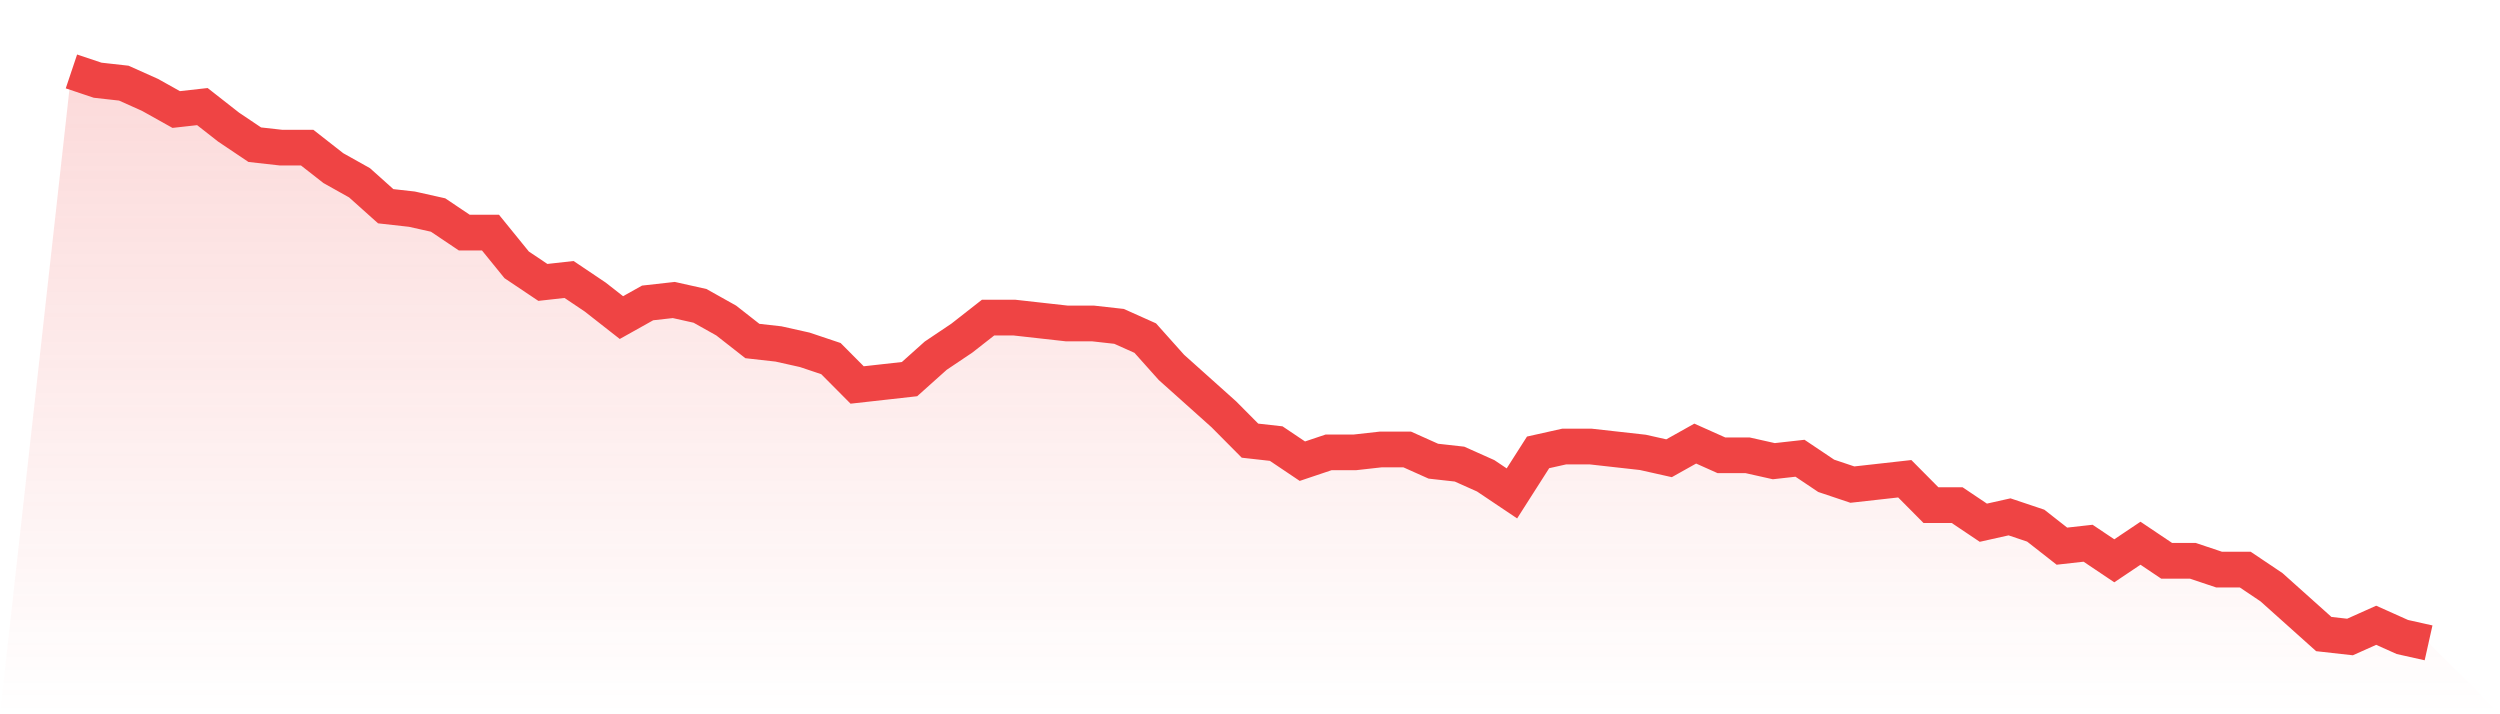
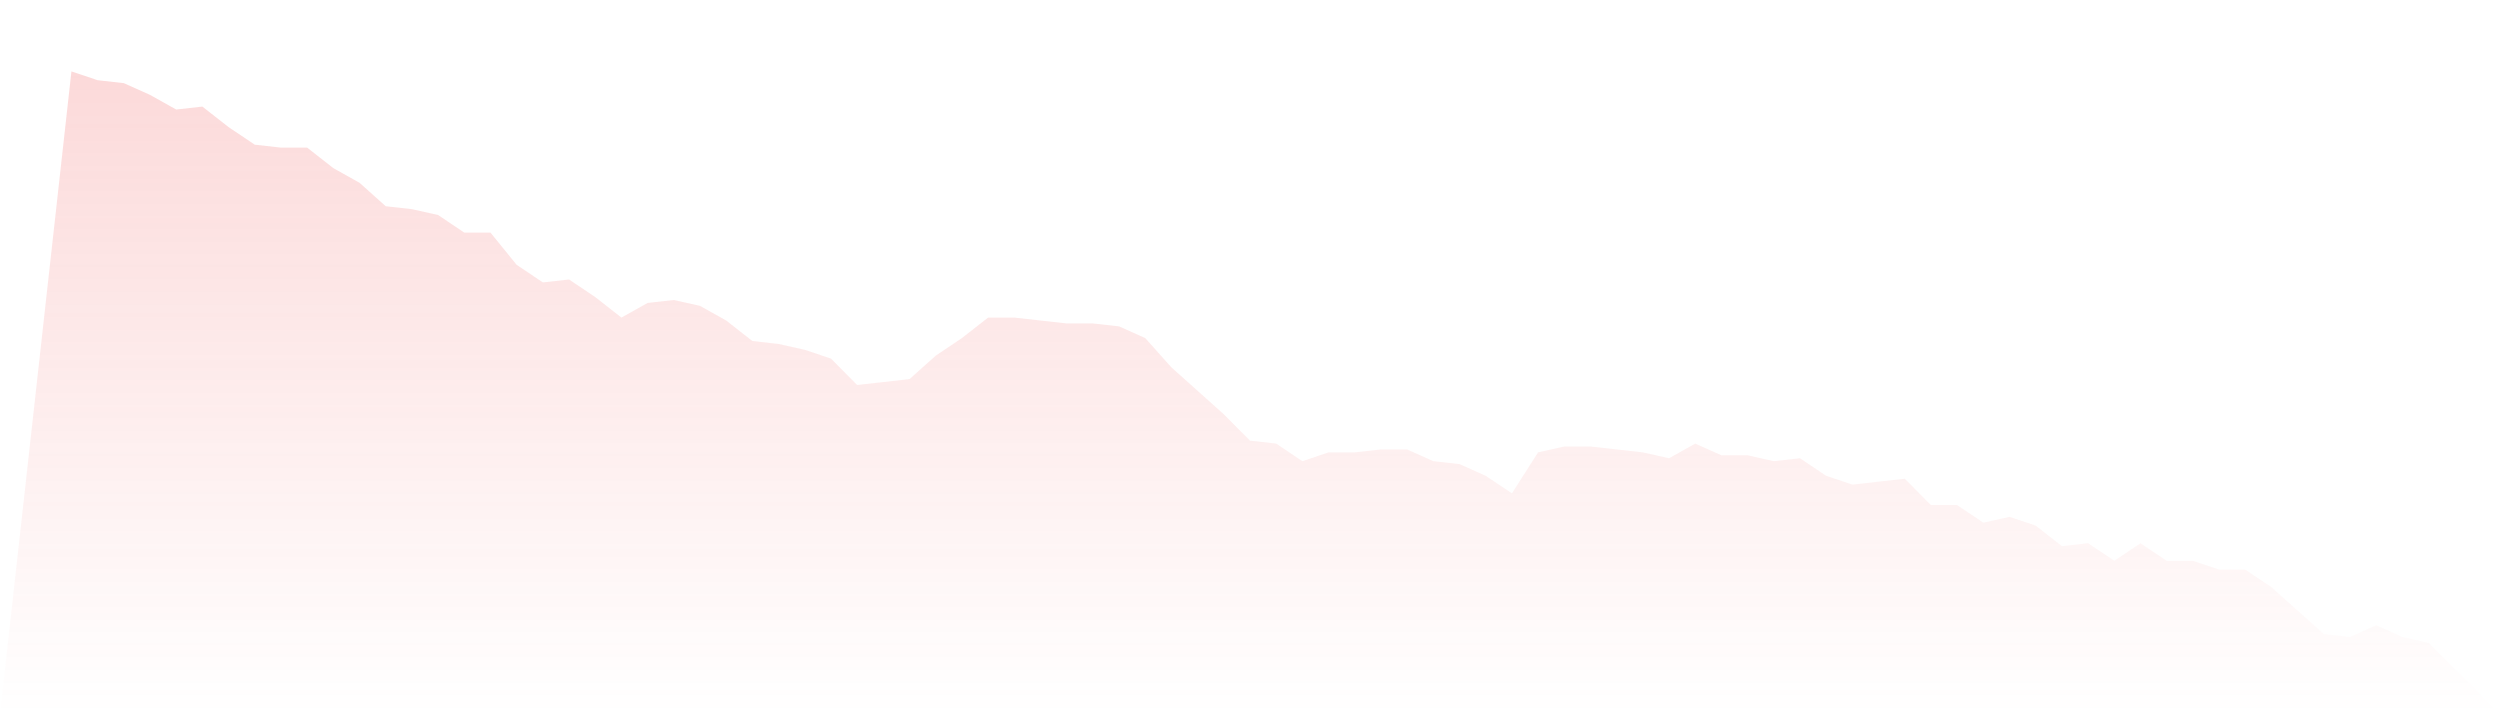
<svg xmlns="http://www.w3.org/2000/svg" viewBox="0 0 140 40">
  <defs>
    <linearGradient id="gradient" x1="0" x2="0" y1="0" y2="1">
      <stop offset="0%" stop-color="#ef4444" stop-opacity="0.2" />
      <stop offset="100%" stop-color="#ef4444" stop-opacity="0" />
    </linearGradient>
  </defs>
  <path d="M4,4 L4,4 L5.467,4.492 L6.933,4.656 L8.4,5.313 L9.867,6.133 L11.333,5.969 L12.8,7.118 L14.267,8.103 L15.733,8.267 L17.2,8.267 L18.667,9.415 L20.133,10.236 L21.6,11.549 L23.067,11.713 L24.533,12.041 L26,13.026 L27.467,13.026 L28.933,14.831 L30.4,15.815 L31.867,15.651 L33.333,16.636 L34.8,17.785 L36.267,16.964 L37.733,16.8 L39.2,17.128 L40.667,17.949 L42.133,19.097 L43.6,19.262 L45.067,19.59 L46.533,20.082 L48,21.559 L49.467,21.395 L50.933,21.231 L52.4,19.918 L53.867,18.933 L55.333,17.785 L56.8,17.785 L58.267,17.949 L59.733,18.113 L61.2,18.113 L62.667,18.277 L64.133,18.933 L65.6,20.574 L67.067,21.887 L68.533,23.2 L70,24.677 L71.467,24.841 L72.933,25.826 L74.4,25.333 L75.867,25.333 L77.333,25.169 L78.8,25.169 L80.267,25.826 L81.733,25.99 L83.2,26.646 L84.667,27.631 L86.133,25.333 L87.6,25.005 L89.067,25.005 L90.533,25.169 L92,25.333 L93.467,25.662 L94.933,24.841 L96.4,25.497 L97.867,25.497 L99.333,25.826 L100.8,25.662 L102.267,26.646 L103.733,27.138 L105.2,26.974 L106.667,26.81 L108.133,28.287 L109.6,28.287 L111.067,29.272 L112.533,28.944 L114,29.436 L115.467,30.585 L116.933,30.421 L118.4,31.405 L119.867,30.421 L121.333,31.405 L122.8,31.405 L124.267,31.897 L125.733,31.897 L127.2,32.882 L128.667,34.195 L130.133,35.508 L131.6,35.672 L133.067,35.015 L134.533,35.672 L136,36 L140,40 L0,40 z" fill="url(#gradient)" />
-   <path d="M4,4 L4,4 L5.467,4.492 L6.933,4.656 L8.4,5.313 L9.867,6.133 L11.333,5.969 L12.8,7.118 L14.267,8.103 L15.733,8.267 L17.2,8.267 L18.667,9.415 L20.133,10.236 L21.6,11.549 L23.067,11.713 L24.533,12.041 L26,13.026 L27.467,13.026 L28.933,14.831 L30.4,15.815 L31.867,15.651 L33.333,16.636 L34.8,17.785 L36.267,16.964 L37.733,16.8 L39.2,17.128 L40.667,17.949 L42.133,19.097 L43.6,19.262 L45.067,19.59 L46.533,20.082 L48,21.559 L49.467,21.395 L50.933,21.231 L52.4,19.918 L53.867,18.933 L55.333,17.785 L56.8,17.785 L58.267,17.949 L59.733,18.113 L61.2,18.113 L62.667,18.277 L64.133,18.933 L65.6,20.574 L67.067,21.887 L68.533,23.2 L70,24.677 L71.467,24.841 L72.933,25.826 L74.4,25.333 L75.867,25.333 L77.333,25.169 L78.8,25.169 L80.267,25.826 L81.733,25.99 L83.2,26.646 L84.667,27.631 L86.133,25.333 L87.6,25.005 L89.067,25.005 L90.533,25.169 L92,25.333 L93.467,25.662 L94.933,24.841 L96.4,25.497 L97.867,25.497 L99.333,25.826 L100.8,25.662 L102.267,26.646 L103.733,27.138 L105.2,26.974 L106.667,26.81 L108.133,28.287 L109.6,28.287 L111.067,29.272 L112.533,28.944 L114,29.436 L115.467,30.585 L116.933,30.421 L118.4,31.405 L119.867,30.421 L121.333,31.405 L122.8,31.405 L124.267,31.897 L125.733,31.897 L127.2,32.882 L128.667,34.195 L130.133,35.508 L131.6,35.672 L133.067,35.015 L134.533,35.672 L136,36" fill="none" stroke="#ef4444" stroke-width="2" />
</svg>